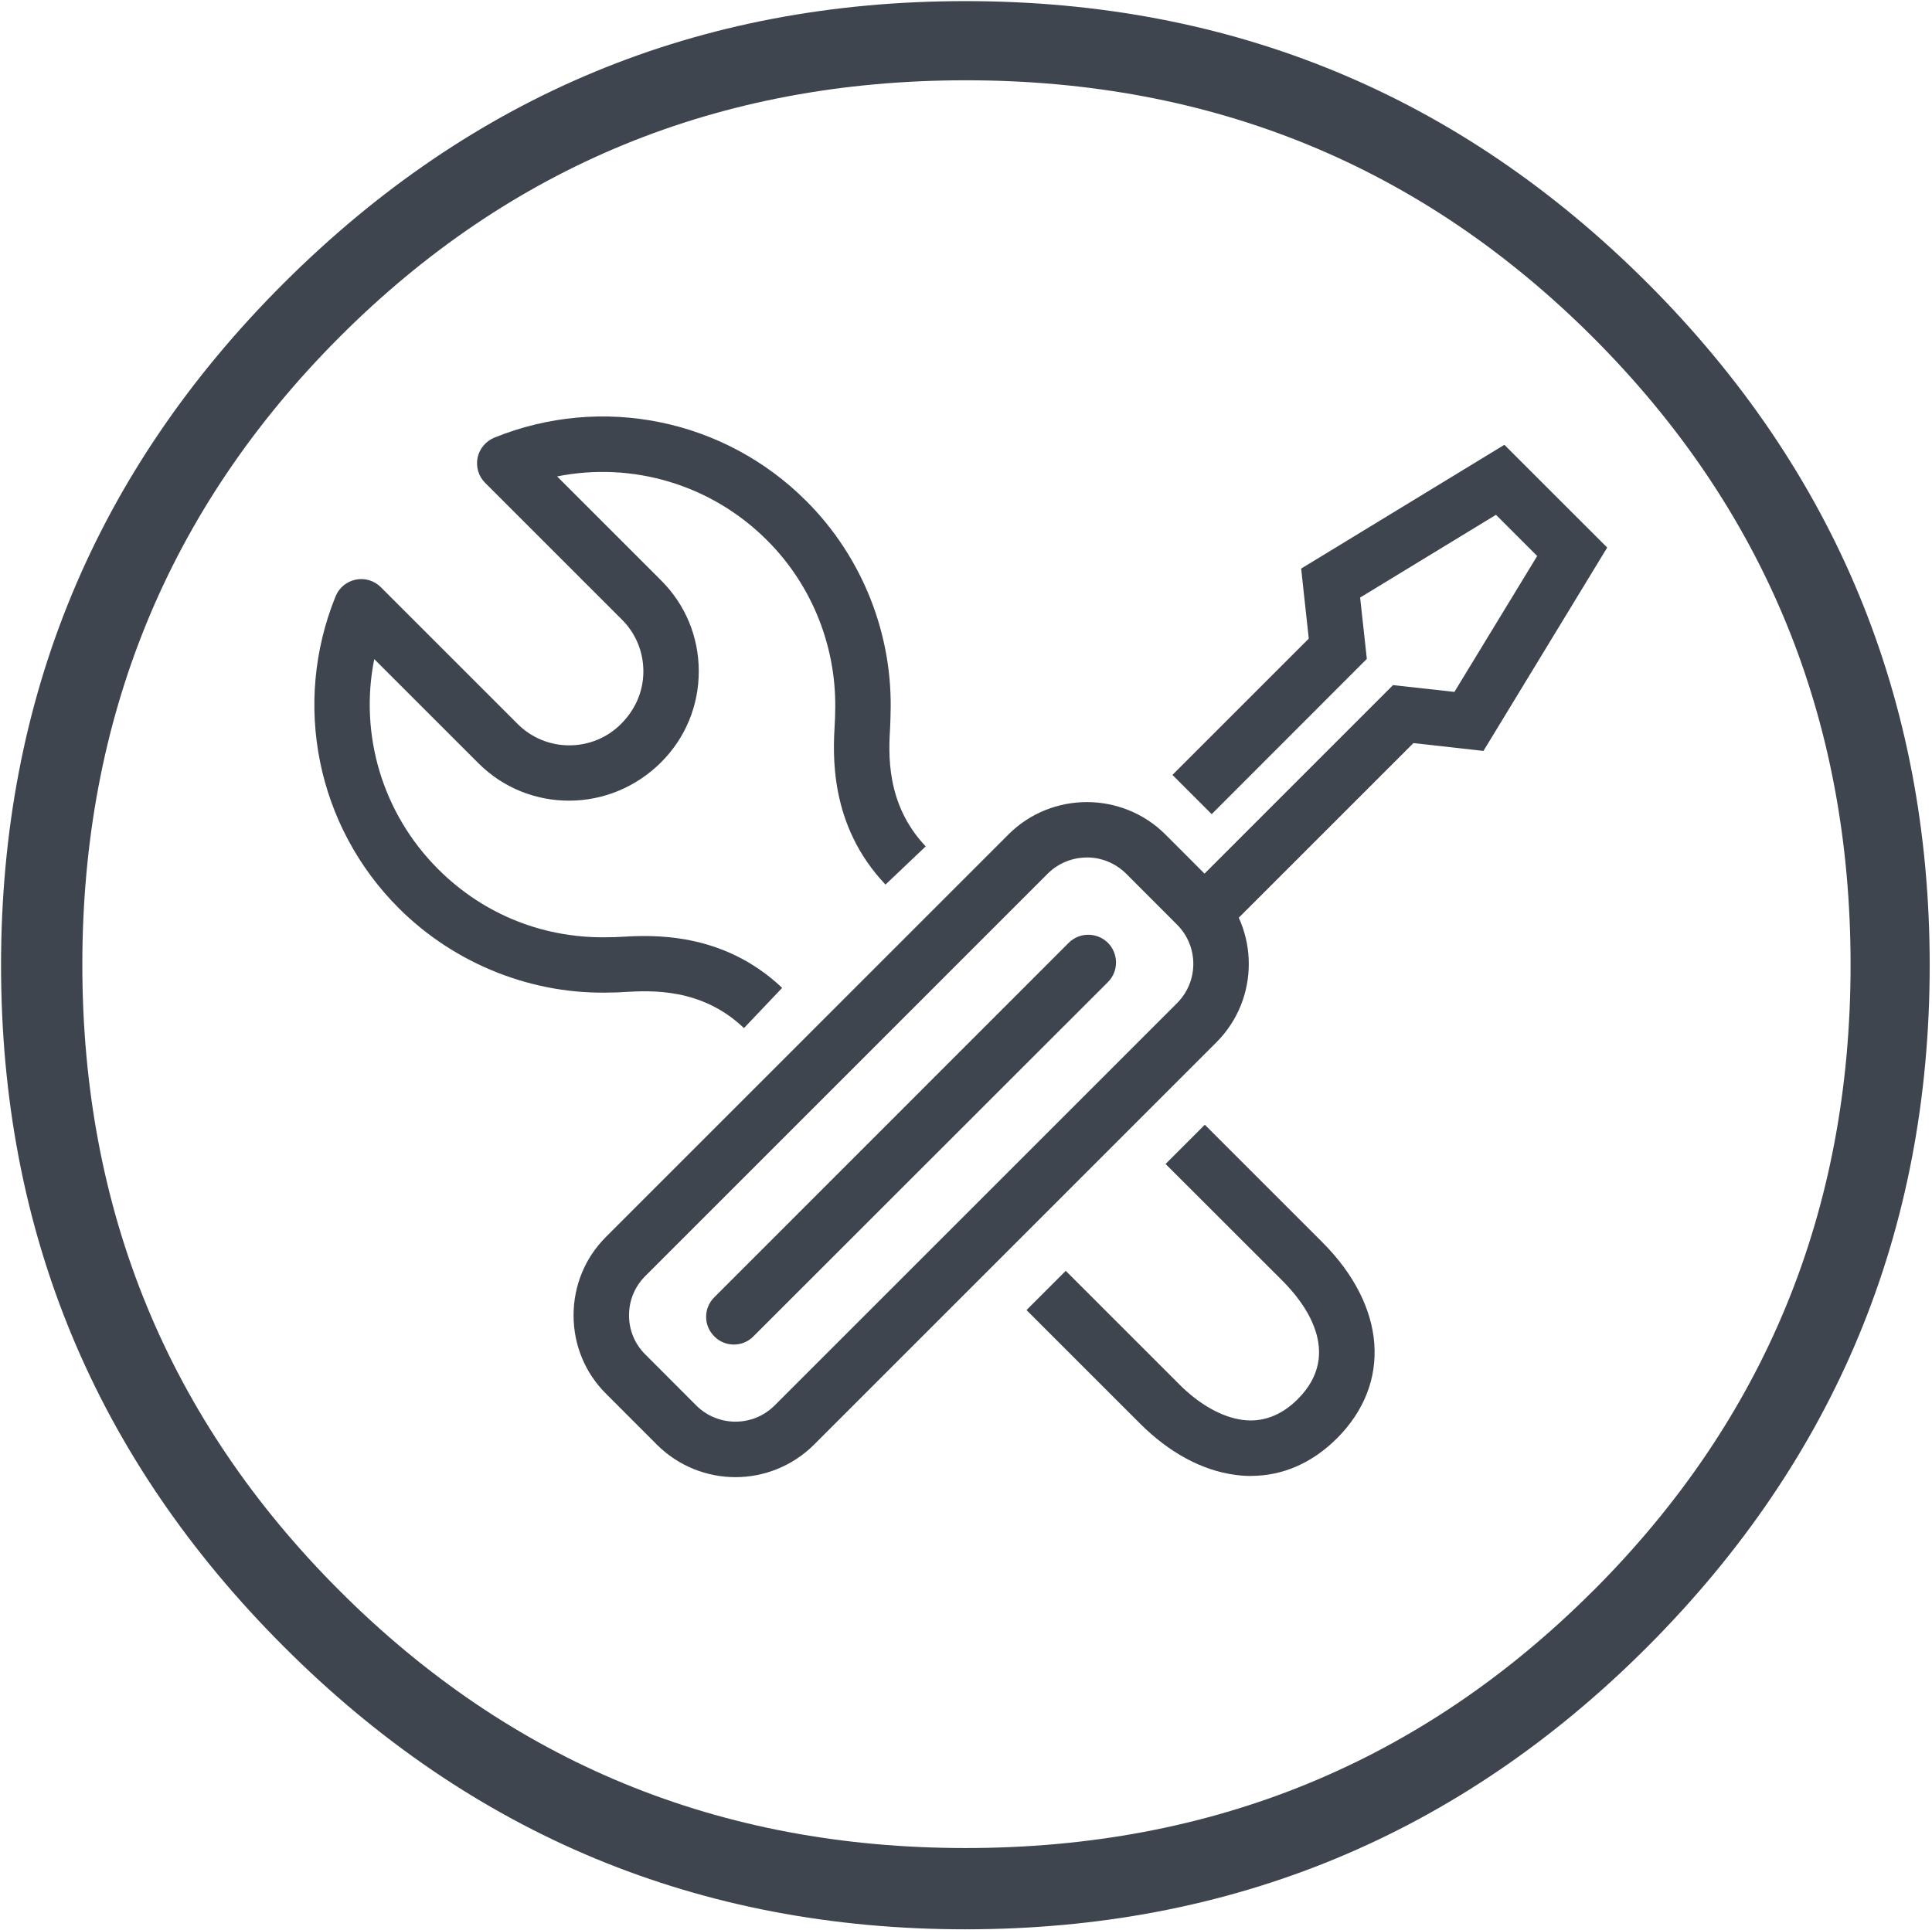
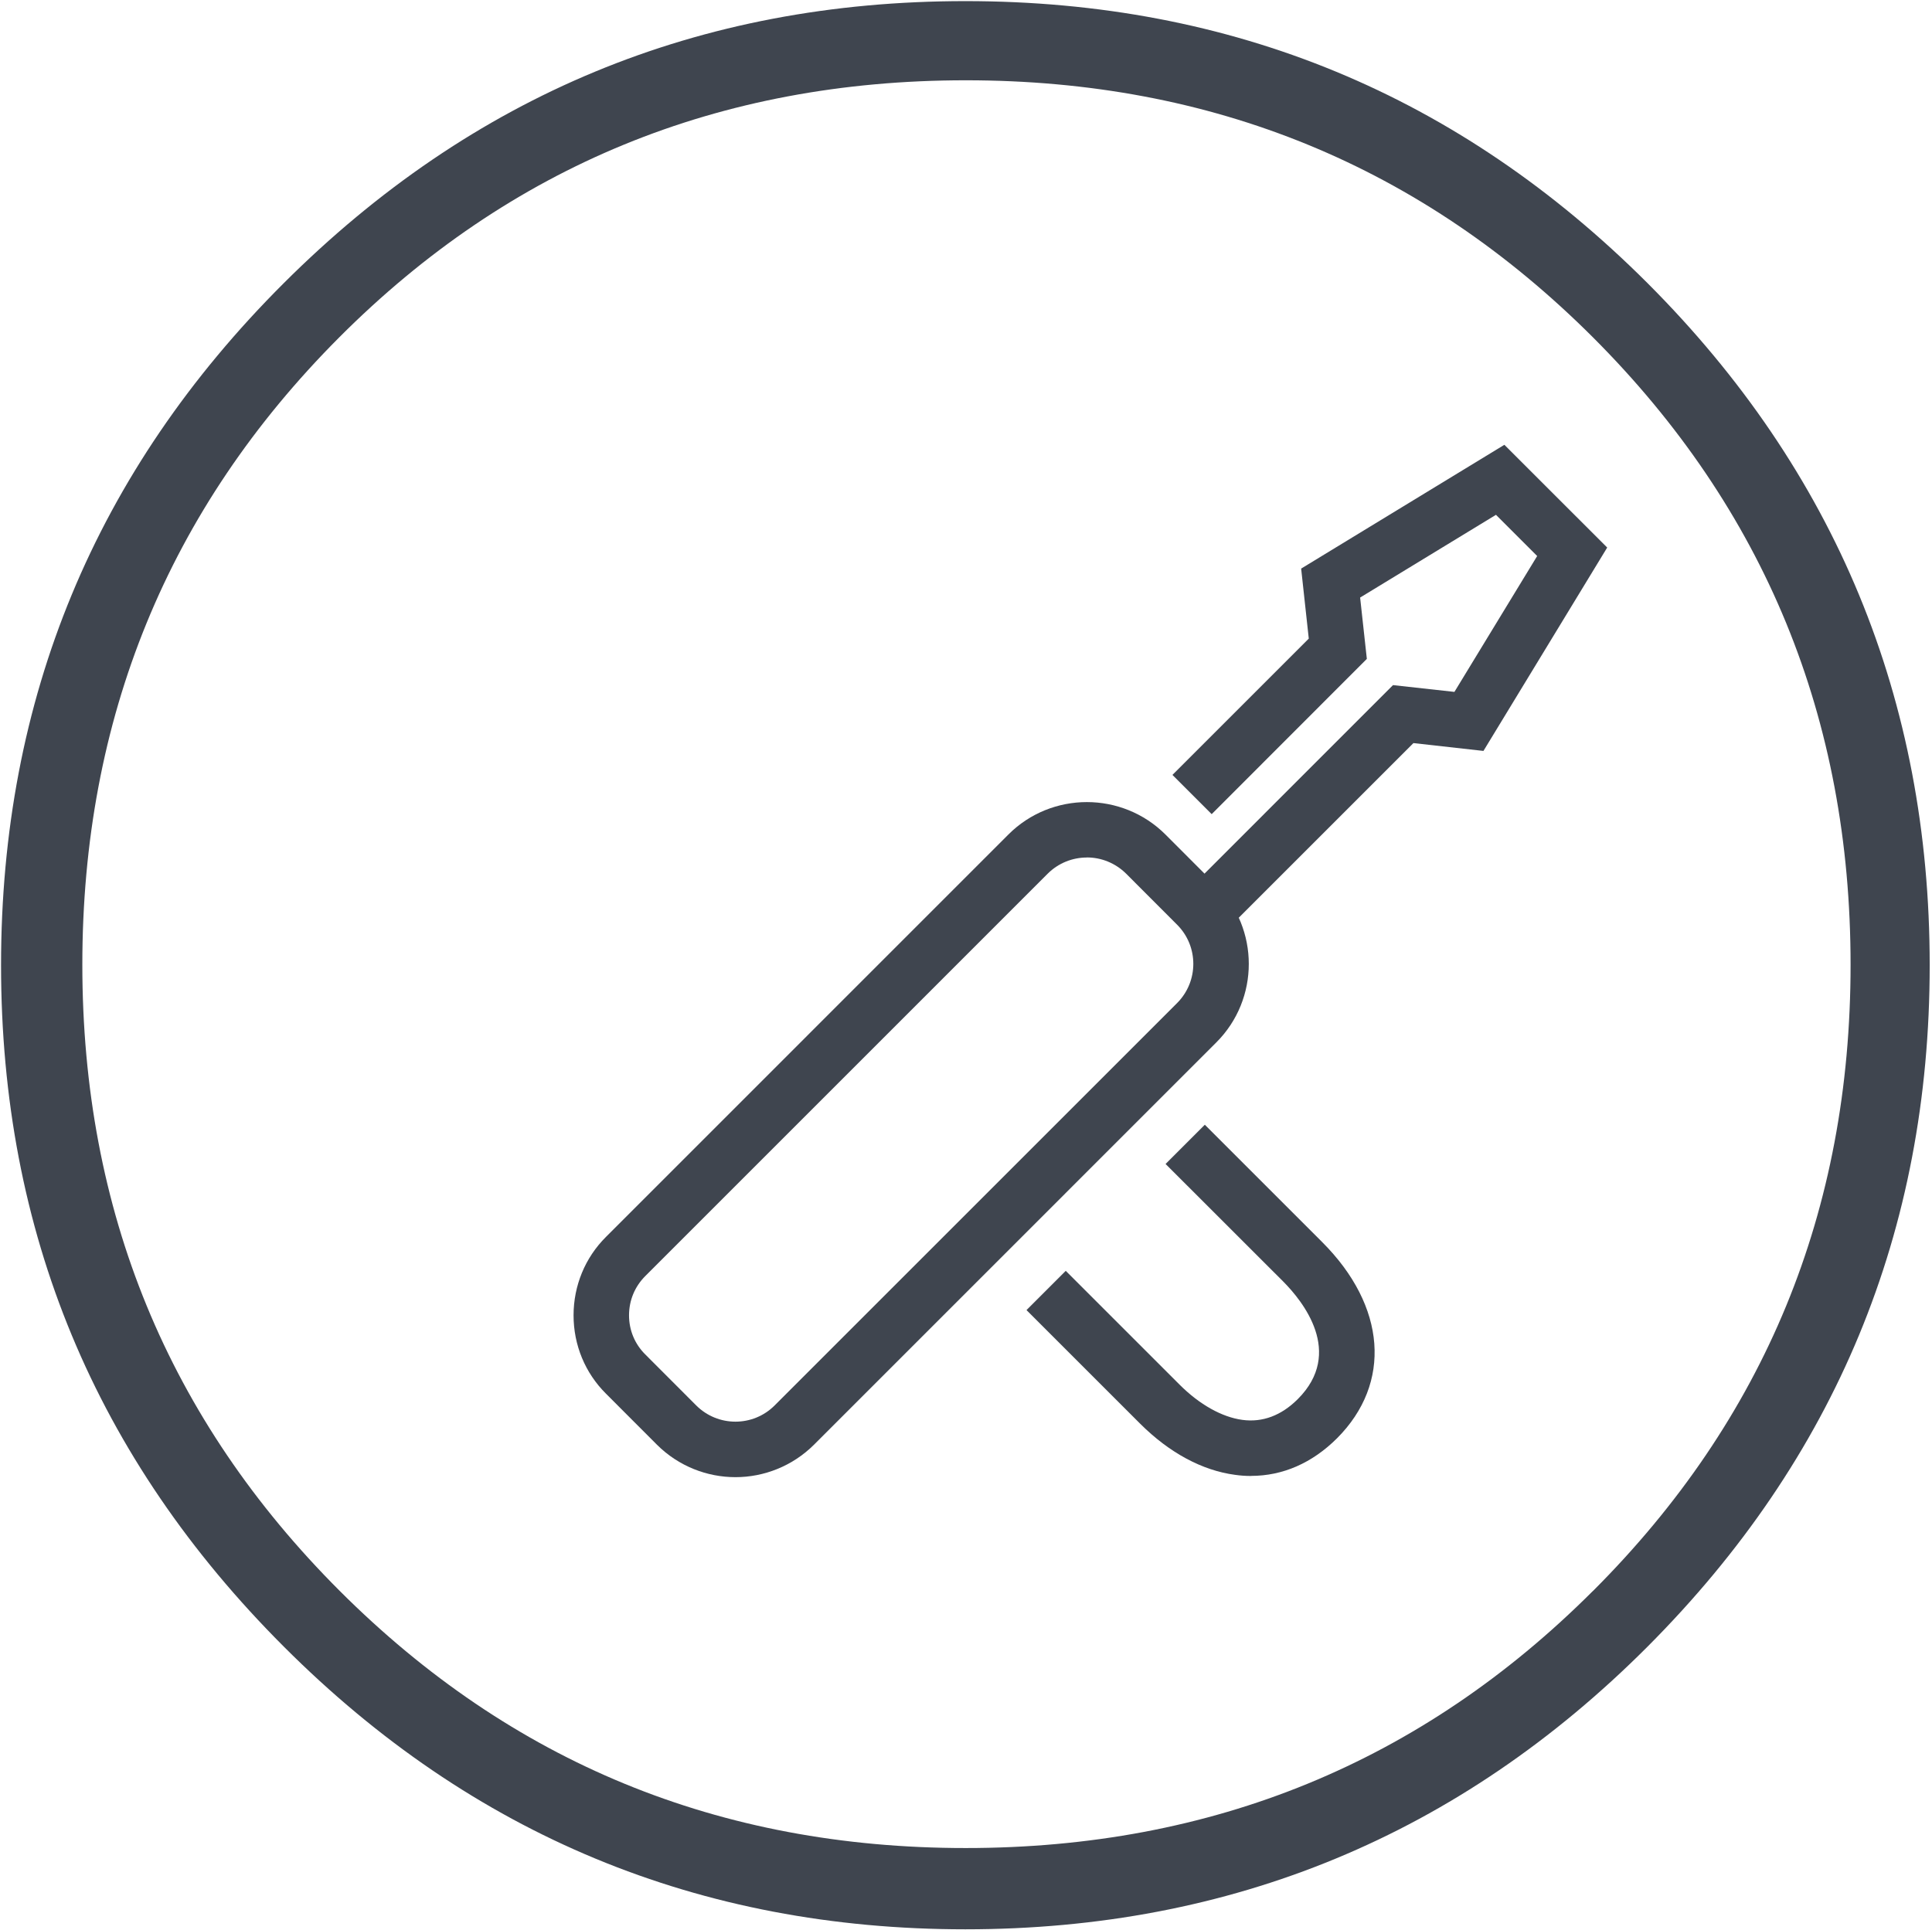
<svg xmlns="http://www.w3.org/2000/svg" id="Layer_1" data-name="Layer 1" viewBox="0 0 276.18 276">
  <defs>
    <style>
      .cls-1 {
        fill: none;
      }

      .cls-2 {
        clip-path: url(#clippath-1);
      }

      .cls-3 {
        fill: #3f454f;
      }

      .cls-4 {
        clip-path: url(#clippath);
      }
    </style>
    <clipPath id="clippath">
      <rect class="cls-1" x=".14" y=".14" width="275.72" height="275.72" />
    </clipPath>
    <clipPath id="clippath-1">
      <rect class="cls-1" y="0" width="276" height="276" />
    </clipPath>
  </defs>
  <g class="cls-4">
    <path class="cls-3" d="M227.73,227.46c-24.53,24.53-54.42,36.78-89.68,36.78s-64.97-12.26-89.5-36.78c-24.51-24.51-36.78-54.34-36.78-89.52s12.24-65.15,36.7-89.68c24.46-24.53,54.33-36.78,89.59-36.78s65.15,12.26,89.68,36.78c24.51,24.53,36.8,54.43,36.8,89.68s-12.29,65.01-36.8,89.52M235.51,40.48C208.61,13.6,176.13.16,138,.16S67.51,13.6,40.57,40.48C13.62,67.37.15,99.9.15,138.01s13.48,70.49,40.43,97.44c26.93,26.95,59.42,40.41,97.42,40.41s70.61-13.46,97.51-40.41c26.88-26.95,40.34-59.44,40.34-97.44s-13.46-70.63-40.34-97.53" />
-     <path class="cls-3" d="M106.34,146.99c-6.07-5.77-13.25-5.36-17.1-5.15-.57.04-1.04.07-1.43.07h-.34c-11.21.39-22.39-4-30.45-12.04-11.74-11.72-15.28-29.23-9.05-44.6.5-1.22,1.57-2.12,2.88-2.39,1.31-.27,2.65.14,3.59,1.08l19.56,19.56c4.07,4.07,10.7,4.07,14.77,0,2.1-2.1,3.2-4.72,3.2-7.53s-1.1-5.43-3.04-7.37l-19.58-19.58c-.94-.94-1.34-2.28-1.08-3.59.27-1.29,1.17-2.37,2.41-2.88,15.35-6.22,32.86-2.67,44.58,9.07,8.06,8.05,12.45,19.19,12.04,30.58v.16c0,.44-.04.94-.05,1.5-.23,3.87-.65,11.09,5.08,17.14l-5.75,5.46c-8.1-8.54-7.5-18.71-7.25-23.06.02-.44.05-.81.05-1.11v-.23c.34-9.34-3.22-18.34-9.73-24.83-7.98-7.98-19.24-11.28-30.01-9.13l14.89,14.89c3.45,3.45,5.36,8.06,5.36,12.98s-1.91,9.53-5.38,13c-7.3,7.3-18.96,7.3-26.12.14l-14.89-14.89c-2.16,10.77,1.15,22.05,9.13,30.03,6.6,6.6,15.37,10.04,24.71,9.73h.42c.25,0,.6-.04,1.04-.05,4.32-.25,14.47-.8,23.01,7.3l-5.46,5.75Z" />
    <path class="cls-3" d="M178.84,211.04c-.76,0-1.52-.05-2.28-.16-4.7-.62-9.39-3.15-13.55-7.29l-16.27-16.27,5.61-5.61,16.27,16.27c2.86,2.86,6.07,4.65,8.98,5.04,2.88.39,5.57-.62,7.92-2.97,6.65-6.65.73-13.99-2.12-16.85l-16.78-16.77,5.61-5.61,16.78,16.78c9.16,9.16,9.99,20.16,2.12,28.05-3.55,3.54-7.76,5.38-12.29,5.38" />
  </g>
  <polygon class="cls-3" points="175.61 132.69 170.01 127.09 199.13 97.96 207.91 98.93 219.74 79.5 213.85 73.61 194.43 85.44 195.39 94.21 173.21 116.41 167.6 110.8 187.09 91.31 186 81.3 215.05 63.6 229.75 78.29 212.06 107.37 202.05 106.25 175.61 132.69" />
  <g class="cls-2">
-     <path class="cls-3" d="M104.91,192.25c-1.01,0-2.04-.39-2.8-1.17-1.56-1.54-1.56-4.05,0-5.59l50.66-50.68c1.54-1.54,4.05-1.54,5.61,0,1.54,1.56,1.54,4.07,0,5.61l-50.68,50.66c-.76.78-1.79,1.17-2.8,1.17" />
    <path class="cls-3" d="M155.37,122.61c-2.04,0-4.07.78-5.61,2.32l-57.52,57.53c-1.49,1.49-2.32,3.47-2.32,5.61s.83,4.11,2.32,5.59l7.28,7.29c3.1,3.1,8.13,3.1,11.22,0l57.52-57.52c3.1-3.1,3.1-8.13,0-11.22l-7.28-7.29c-1.56-1.54-3.58-2.32-5.61-2.32M105.13,211.21c-4.05,0-8.13-1.56-11.22-4.64l-7.28-7.29c-2.99-2.97-4.64-6.97-4.64-11.21s1.65-8.25,4.64-11.22l57.52-57.53c6.18-6.18,16.25-6.18,22.45,0l7.28,7.29c6.18,6.18,6.18,16.25,0,22.43l-57.52,57.53c-3.1,3.08-7.17,4.64-11.22,4.64" />
  </g>
</svg>